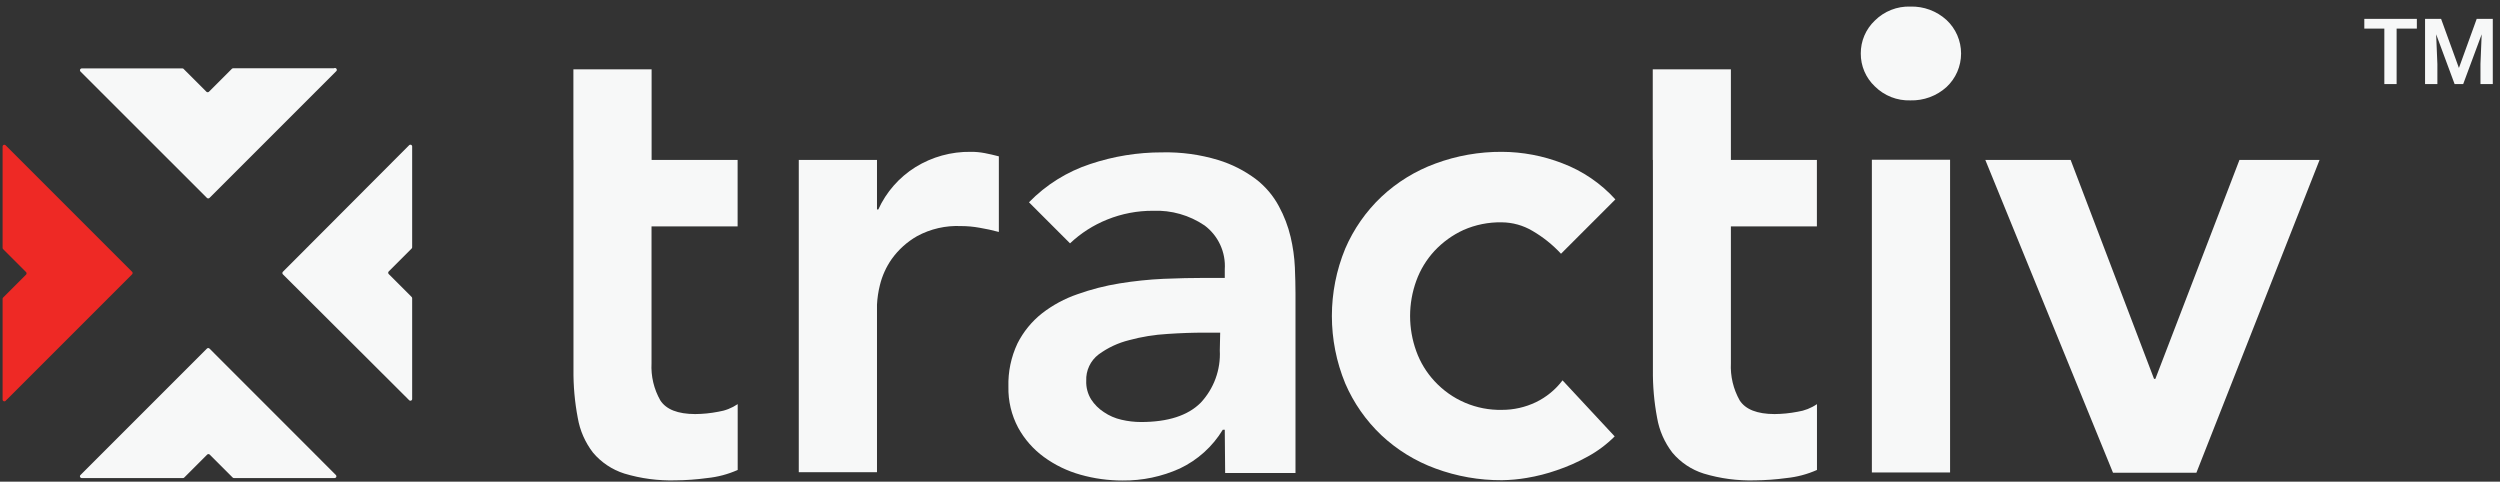
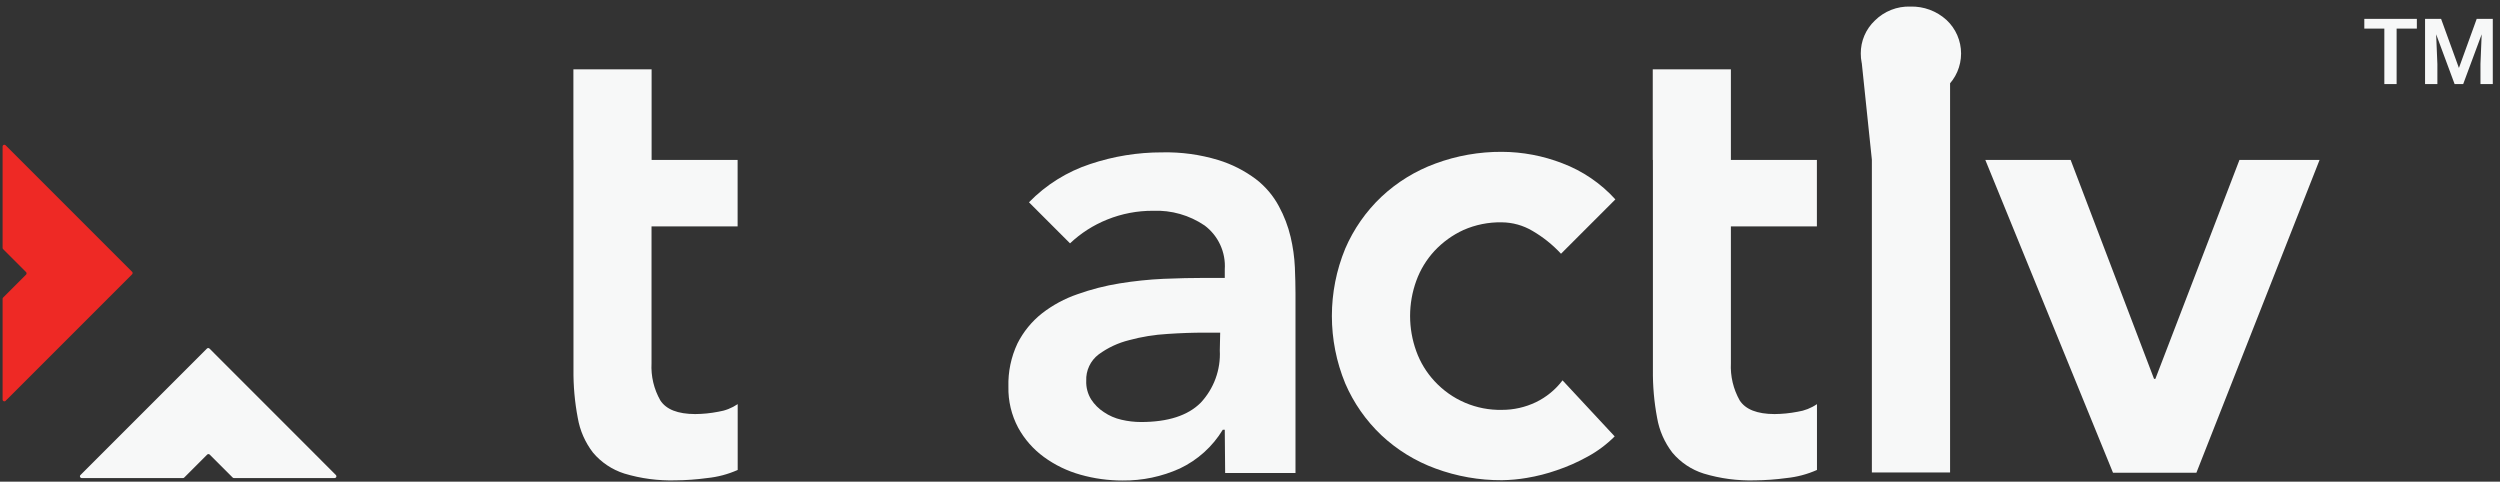
<svg xmlns="http://www.w3.org/2000/svg" width="327" height="63" viewBox="0 0 327 63" fill="none">
  <rect x="0" y="0" width="327" height="63" fill="#333333" stroke="none" />
  <path d="M17.28 35.88L0.74 52.42C0.708 52.454 0.667 52.478 0.621 52.489C0.576 52.499 0.528 52.496 0.485 52.478C0.441 52.461 0.404 52.431 0.378 52.392C0.352 52.353 0.339 52.306 0.34 52.26V39.08C0.342 39.02 0.367 38.962 0.41 38.92L3.41 35.92C3.452 35.875 3.476 35.816 3.476 35.755C3.476 35.693 3.452 35.634 3.41 35.59L0.41 32.59C0.367 32.547 0.342 32.49 0.34 32.43V19.17C0.339 19.123 0.352 19.077 0.378 19.038C0.404 18.999 0.441 18.968 0.485 18.951C0.528 18.934 0.576 18.93 0.621 18.94C0.667 18.951 0.708 18.975 0.74 19.01L17.28 35.55C17.322 35.594 17.346 35.653 17.346 35.715C17.346 35.776 17.322 35.835 17.28 35.88V35.88Z" fill="#EE2925" />
  <path d="M43.78 62.53H30.6C30.568 62.531 30.537 62.525 30.508 62.513C30.479 62.501 30.452 62.483 30.43 62.46L27.43 59.46C27.386 59.418 27.326 59.394 27.265 59.394C27.204 59.394 27.145 59.418 27.1 59.46L24.1 62.46C24.08 62.483 24.056 62.501 24.028 62.514C24 62.526 23.97 62.531 23.94 62.53H10.69C10.644 62.531 10.6 62.519 10.561 62.494C10.523 62.469 10.493 62.434 10.474 62.392C10.456 62.35 10.451 62.304 10.459 62.259C10.467 62.214 10.488 62.173 10.52 62.14L27.07 45.59C27.115 45.548 27.174 45.524 27.235 45.524C27.296 45.524 27.355 45.548 27.4 45.59L43.94 62.14C43.971 62.172 43.992 62.213 44.001 62.257C44.009 62.301 44.005 62.346 43.988 62.388C43.971 62.429 43.942 62.464 43.905 62.49C43.868 62.515 43.825 62.529 43.78 62.53V62.53Z" fill="#F7F8F8" />
-   <path d="M53.84 32.51L50.84 35.51C50.798 35.554 50.774 35.614 50.774 35.675C50.774 35.736 50.798 35.795 50.84 35.84L53.84 38.84C53.883 38.883 53.908 38.94 53.91 39V52.18C53.911 52.227 53.898 52.273 53.872 52.312C53.846 52.351 53.809 52.381 53.766 52.399C53.722 52.416 53.674 52.42 53.629 52.409C53.583 52.399 53.542 52.375 53.51 52.34L37 35.88C36.958 35.835 36.934 35.776 36.934 35.715C36.934 35.654 36.958 35.594 37 35.55L53.51 19C53.542 18.965 53.583 18.941 53.629 18.931C53.674 18.92 53.722 18.924 53.766 18.941C53.809 18.959 53.846 18.989 53.872 19.028C53.898 19.067 53.911 19.113 53.91 19.16V32.34C53.91 32.371 53.904 32.403 53.892 32.432C53.88 32.461 53.862 32.488 53.84 32.51V32.51Z" fill="#F7F8F8" />
-   <path d="M43.94 9.35L27.4 25.89C27.355 25.932 27.296 25.955 27.235 25.955C27.174 25.955 27.115 25.932 27.07 25.89L10.52 9.35C10.49 9.316 10.469 9.274 10.462 9.229C10.454 9.184 10.46 9.137 10.478 9.096C10.496 9.054 10.525 9.018 10.563 8.992C10.6 8.966 10.644 8.951 10.69 8.95H23.87C23.918 8.95 23.964 8.968 24 9L27 12C27.045 12.042 27.104 12.065 27.165 12.065C27.226 12.065 27.285 12.042 27.33 12L30.33 9C30.352 8.977 30.378 8.959 30.408 8.947C30.437 8.935 30.468 8.929 30.5 8.93H43.68C43.736 8.895 43.803 8.884 43.867 8.899C43.93 8.914 43.986 8.954 44.02 9.01C44.054 9.065 44.065 9.132 44.05 9.196C44.035 9.26 43.996 9.315 43.94 9.35V9.35Z" fill="#F7F8F8" />
  <path d="M75 20.92V9.07H85.23V20.92H96.48V29.61H85.22V47.51C85.13 49.207 85.529 50.894 86.37 52.37C87.137 53.557 88.657 54.154 90.93 54.16C91.937 54.153 92.941 54.052 93.93 53.86C94.847 53.722 95.722 53.38 96.49 52.86V61.47C95.222 62.035 93.871 62.393 92.49 62.53C91.118 62.717 89.735 62.817 88.35 62.83C86.087 62.893 83.828 62.593 81.66 61.94C80.066 61.434 78.648 60.488 77.57 59.21C76.54 57.877 75.853 56.311 75.57 54.65C75.174 52.571 74.987 50.457 75.01 48.34V20.92H75Z" fill="#F7F8F8" />
  <path d="M216.18 20.92V9.07H226.4V20.92H237.65V29.61H226.4V47.51C226.317 49.206 226.716 50.891 227.55 52.37C228.317 53.557 229.837 54.154 232.11 54.16C233.117 54.152 234.121 54.051 235.11 53.86C236.024 53.724 236.896 53.382 237.66 52.86V61.47C236.392 62.035 235.041 62.393 233.66 62.53C232.291 62.717 230.912 62.817 229.53 62.83C227.267 62.895 225.008 62.594 222.84 61.94C221.245 61.437 219.827 60.49 218.75 59.21C217.72 57.877 217.033 56.311 216.75 54.65C216.358 52.57 216.174 50.457 216.2 48.34V20.92H216.18Z" fill="#F7F8F8" />
-   <path d="M104.48 20.92H114.71V27.4H114.88C115.92 25.116 117.611 23.189 119.74 21.86C121.913 20.516 124.425 19.822 126.98 19.86C127.597 19.855 128.214 19.913 128.82 20.03C129.407 20.143 130.017 20.283 130.65 20.45V30.34C129.8 30.11 128.96 29.93 128.13 29.79C127.328 29.643 126.515 29.57 125.7 29.57C123.699 29.478 121.711 29.934 119.95 30.89C118.64 31.639 117.507 32.662 116.63 33.89C115.909 34.921 115.387 36.077 115.09 37.3C114.88 38.139 114.753 38.996 114.71 39.86V61.76H104.48V20.92Z" fill="#F7F8F8" />
  <path d="M160.2 56.21H159.94C158.603 58.413 156.649 60.175 154.32 61.28C151.964 62.344 149.405 62.88 146.82 62.85C144.96 62.853 143.109 62.597 141.32 62.09C139.605 61.611 137.989 60.829 136.55 59.78C135.159 58.766 134.008 57.459 133.18 55.95C132.299 54.3 131.858 52.45 131.9 50.58C131.846 48.623 132.253 46.68 133.09 44.91C133.86 43.387 134.952 42.049 136.29 40.99C137.691 39.902 139.262 39.054 140.94 38.48C142.723 37.844 144.561 37.372 146.43 37.07C148.337 36.76 150.26 36.559 152.19 36.47C154.12 36.39 155.94 36.35 157.64 36.35H160.2V35.24C160.274 34.137 160.071 33.034 159.61 32.029C159.149 31.025 158.444 30.152 157.56 29.49C155.577 28.145 153.214 27.472 150.82 27.57C148.764 27.558 146.726 27.949 144.82 28.72C143.019 29.442 141.37 30.497 139.96 31.83L134.59 26.46C136.816 24.174 139.56 22.459 142.59 21.46C145.626 20.44 148.808 19.924 152.01 19.93C154.491 19.874 156.965 20.212 159.34 20.93C161.12 21.473 162.792 22.322 164.28 23.44C165.52 24.393 166.543 25.6 167.28 26.98C167.965 28.239 168.48 29.584 168.81 30.98C169.121 32.293 169.308 33.632 169.37 34.98C169.42 36.26 169.45 37.38 169.45 38.35V61.87H160.25L160.2 56.21ZM159.6 43.51H157.47C156.05 43.51 154.47 43.56 152.7 43.68C151.01 43.776 149.334 44.048 147.7 44.49C146.257 44.846 144.898 45.481 143.7 46.36C143.171 46.761 142.748 47.285 142.466 47.886C142.184 48.486 142.051 49.147 142.08 49.81C142.047 50.665 142.27 51.511 142.72 52.24C143.15 52.904 143.715 53.47 144.38 53.9C145.076 54.376 145.857 54.715 146.68 54.9C147.519 55.098 148.378 55.199 149.24 55.2C152.76 55.2 155.36 54.363 157.04 52.69C157.899 51.775 158.564 50.695 158.996 49.516C159.427 48.337 159.616 47.083 159.55 45.83L159.6 43.51Z" fill="#F7F8F8" />
  <path d="M204.18 33.19C203.086 32.009 201.822 30.998 200.43 30.19C199.218 29.474 197.838 29.091 196.43 29.08C194.711 29.047 193.004 29.388 191.43 30.08C190.001 30.734 188.714 31.662 187.64 32.81C186.589 33.943 185.776 35.276 185.25 36.73C184.17 39.705 184.17 42.965 185.25 45.94C185.773 47.395 186.586 48.728 187.64 49.86C188.76 51.075 190.125 52.038 191.646 52.685C193.167 53.331 194.808 53.647 196.46 53.61C197.993 53.614 199.507 53.272 200.89 52.61C202.264 51.948 203.461 50.967 204.38 49.75L211.2 57.08C210.157 58.126 208.968 59.015 207.67 59.72C206.378 60.44 205.022 61.039 203.62 61.51C202.344 61.955 201.033 62.289 199.7 62.51C198.629 62.694 197.546 62.794 196.46 62.81C193.492 62.828 190.544 62.309 187.76 61.28C185.135 60.32 182.73 58.84 180.69 56.93C178.67 55.018 177.061 52.714 175.96 50.16C173.627 44.508 173.627 38.162 175.96 32.51C177.061 29.955 178.67 27.652 180.69 25.74C182.73 23.829 185.135 22.35 187.76 21.39C190.544 20.36 193.492 19.842 196.46 19.86C199.156 19.872 201.826 20.377 204.34 21.35C206.999 22.353 209.381 23.974 211.29 26.08L204.18 33.19Z" fill="#F7F8F8" />
-   <path d="M243.39 7C243.384 6.193 243.545 5.395 243.861 4.653C244.178 3.912 244.644 3.243 245.23 2.69C245.838 2.084 246.563 1.61 247.361 1.295C248.159 0.98 249.013 0.832 249.87 0.86C251.614 0.809 253.309 1.436 254.6 2.61C255.203 3.171 255.683 3.851 256.012 4.606C256.34 5.361 256.51 6.176 256.51 7C256.51 7.823 256.34 8.638 256.012 9.393C255.683 10.149 255.203 10.828 254.6 11.39C253.306 12.557 251.612 13.18 249.87 13.13C249.013 13.157 248.159 13.009 247.361 12.694C246.563 12.38 245.838 11.905 245.23 11.3C244.644 10.748 244.178 10.081 243.862 9.342C243.545 8.602 243.384 7.804 243.39 7V7ZM244.84 20.89H255.07V61.8H244.84V20.89Z" fill="#F7F8F8" />
+   <path d="M243.39 7C243.384 6.193 243.545 5.395 243.861 4.653C244.178 3.912 244.644 3.243 245.23 2.69C245.838 2.084 246.563 1.61 247.361 1.295C248.159 0.98 249.013 0.832 249.87 0.86C251.614 0.809 253.309 1.436 254.6 2.61C255.203 3.171 255.683 3.851 256.012 4.606C256.34 5.361 256.51 6.176 256.51 7C256.51 7.823 256.34 8.638 256.012 9.393C255.683 10.149 255.203 10.828 254.6 11.39C253.306 12.557 251.612 13.18 249.87 13.13C249.013 13.157 248.159 13.009 247.361 12.694C246.563 12.38 245.838 11.905 245.23 11.3C244.644 10.748 244.178 10.081 243.862 9.342C243.545 8.602 243.384 7.804 243.39 7V7ZH255.07V61.8H244.84V20.89Z" fill="#F7F8F8" />
  <path d="M259.68 20.92H270.84L281.75 49.56H281.92L292.92 20.92H303.4L287.29 61.83H276.38L259.68 20.92Z" fill="#F7F8F8" />
  <path d="M313.477 2.469V11H311.871V2.469H313.477ZM316.125 2.469V3.74H309.252V2.469H316.125ZM317.9 2.469H319.295L321.627 8.891L323.953 2.469H325.354L322.184 11H321.064L317.9 2.469ZM317.197 2.469H318.562L318.809 8.369V11H317.197V2.469ZM324.686 2.469H326.057V11H324.445V8.369L324.686 2.469Z" fill="#F7F8F8" />
</svg>